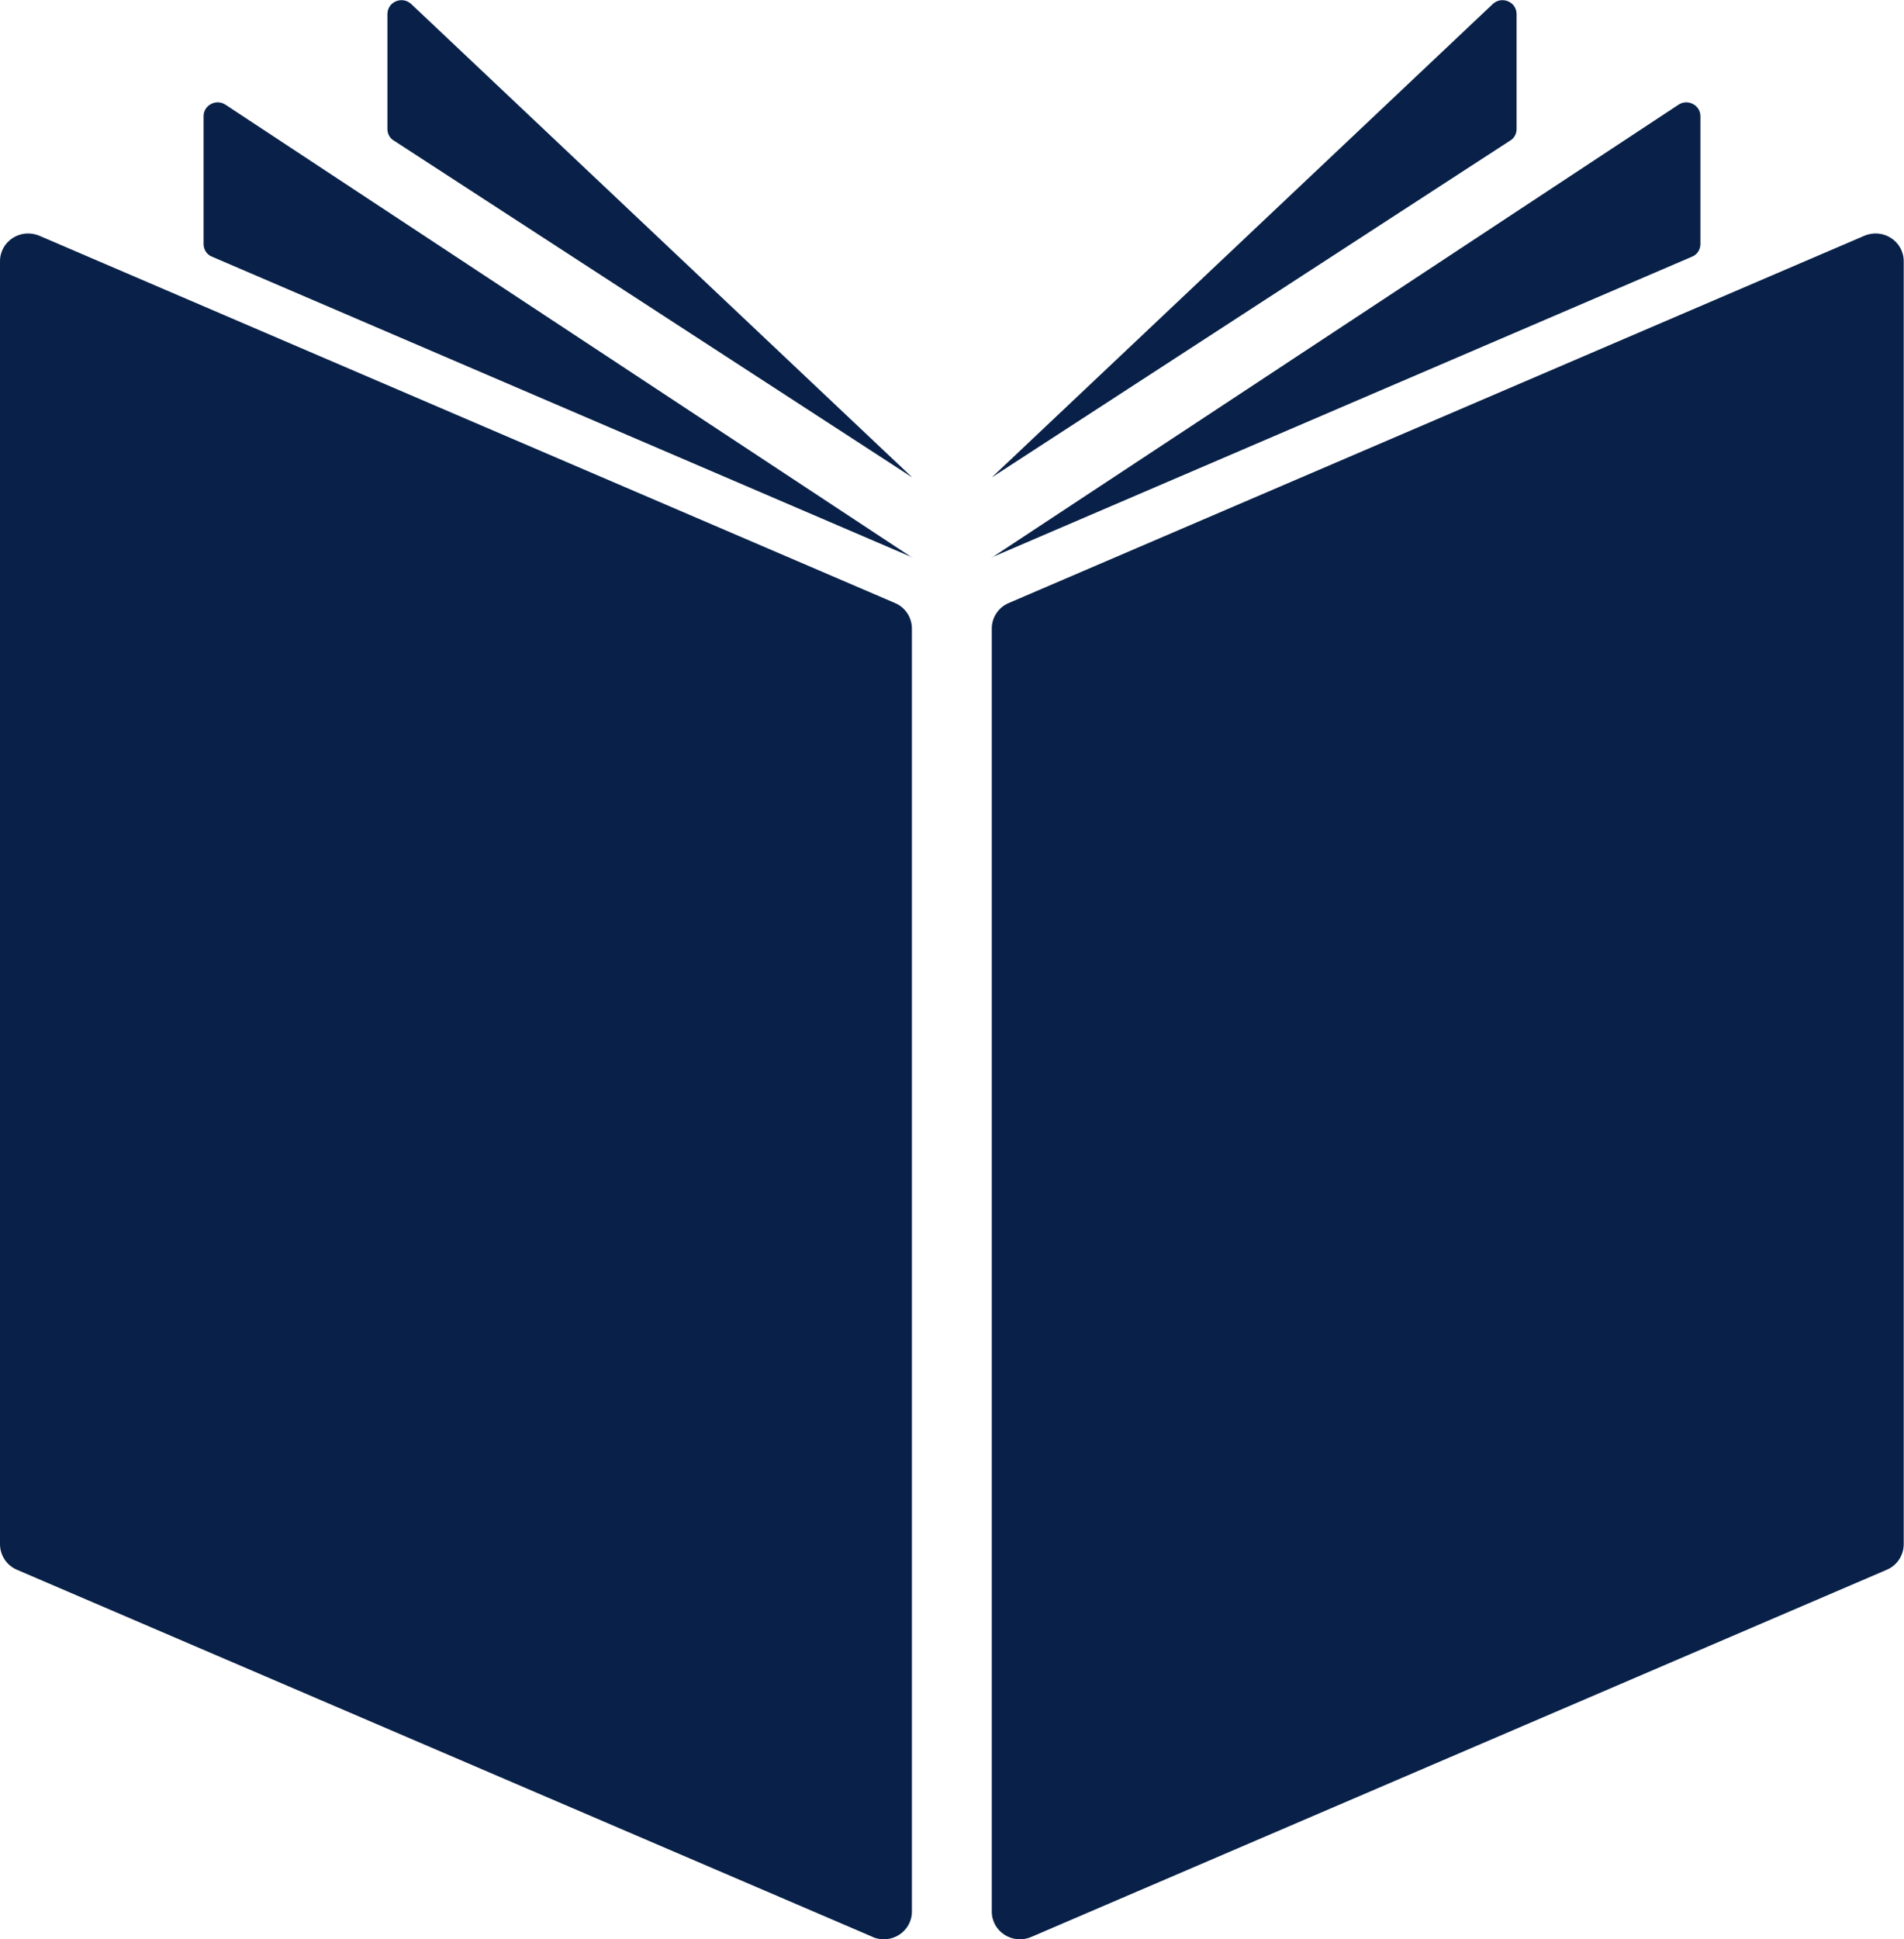
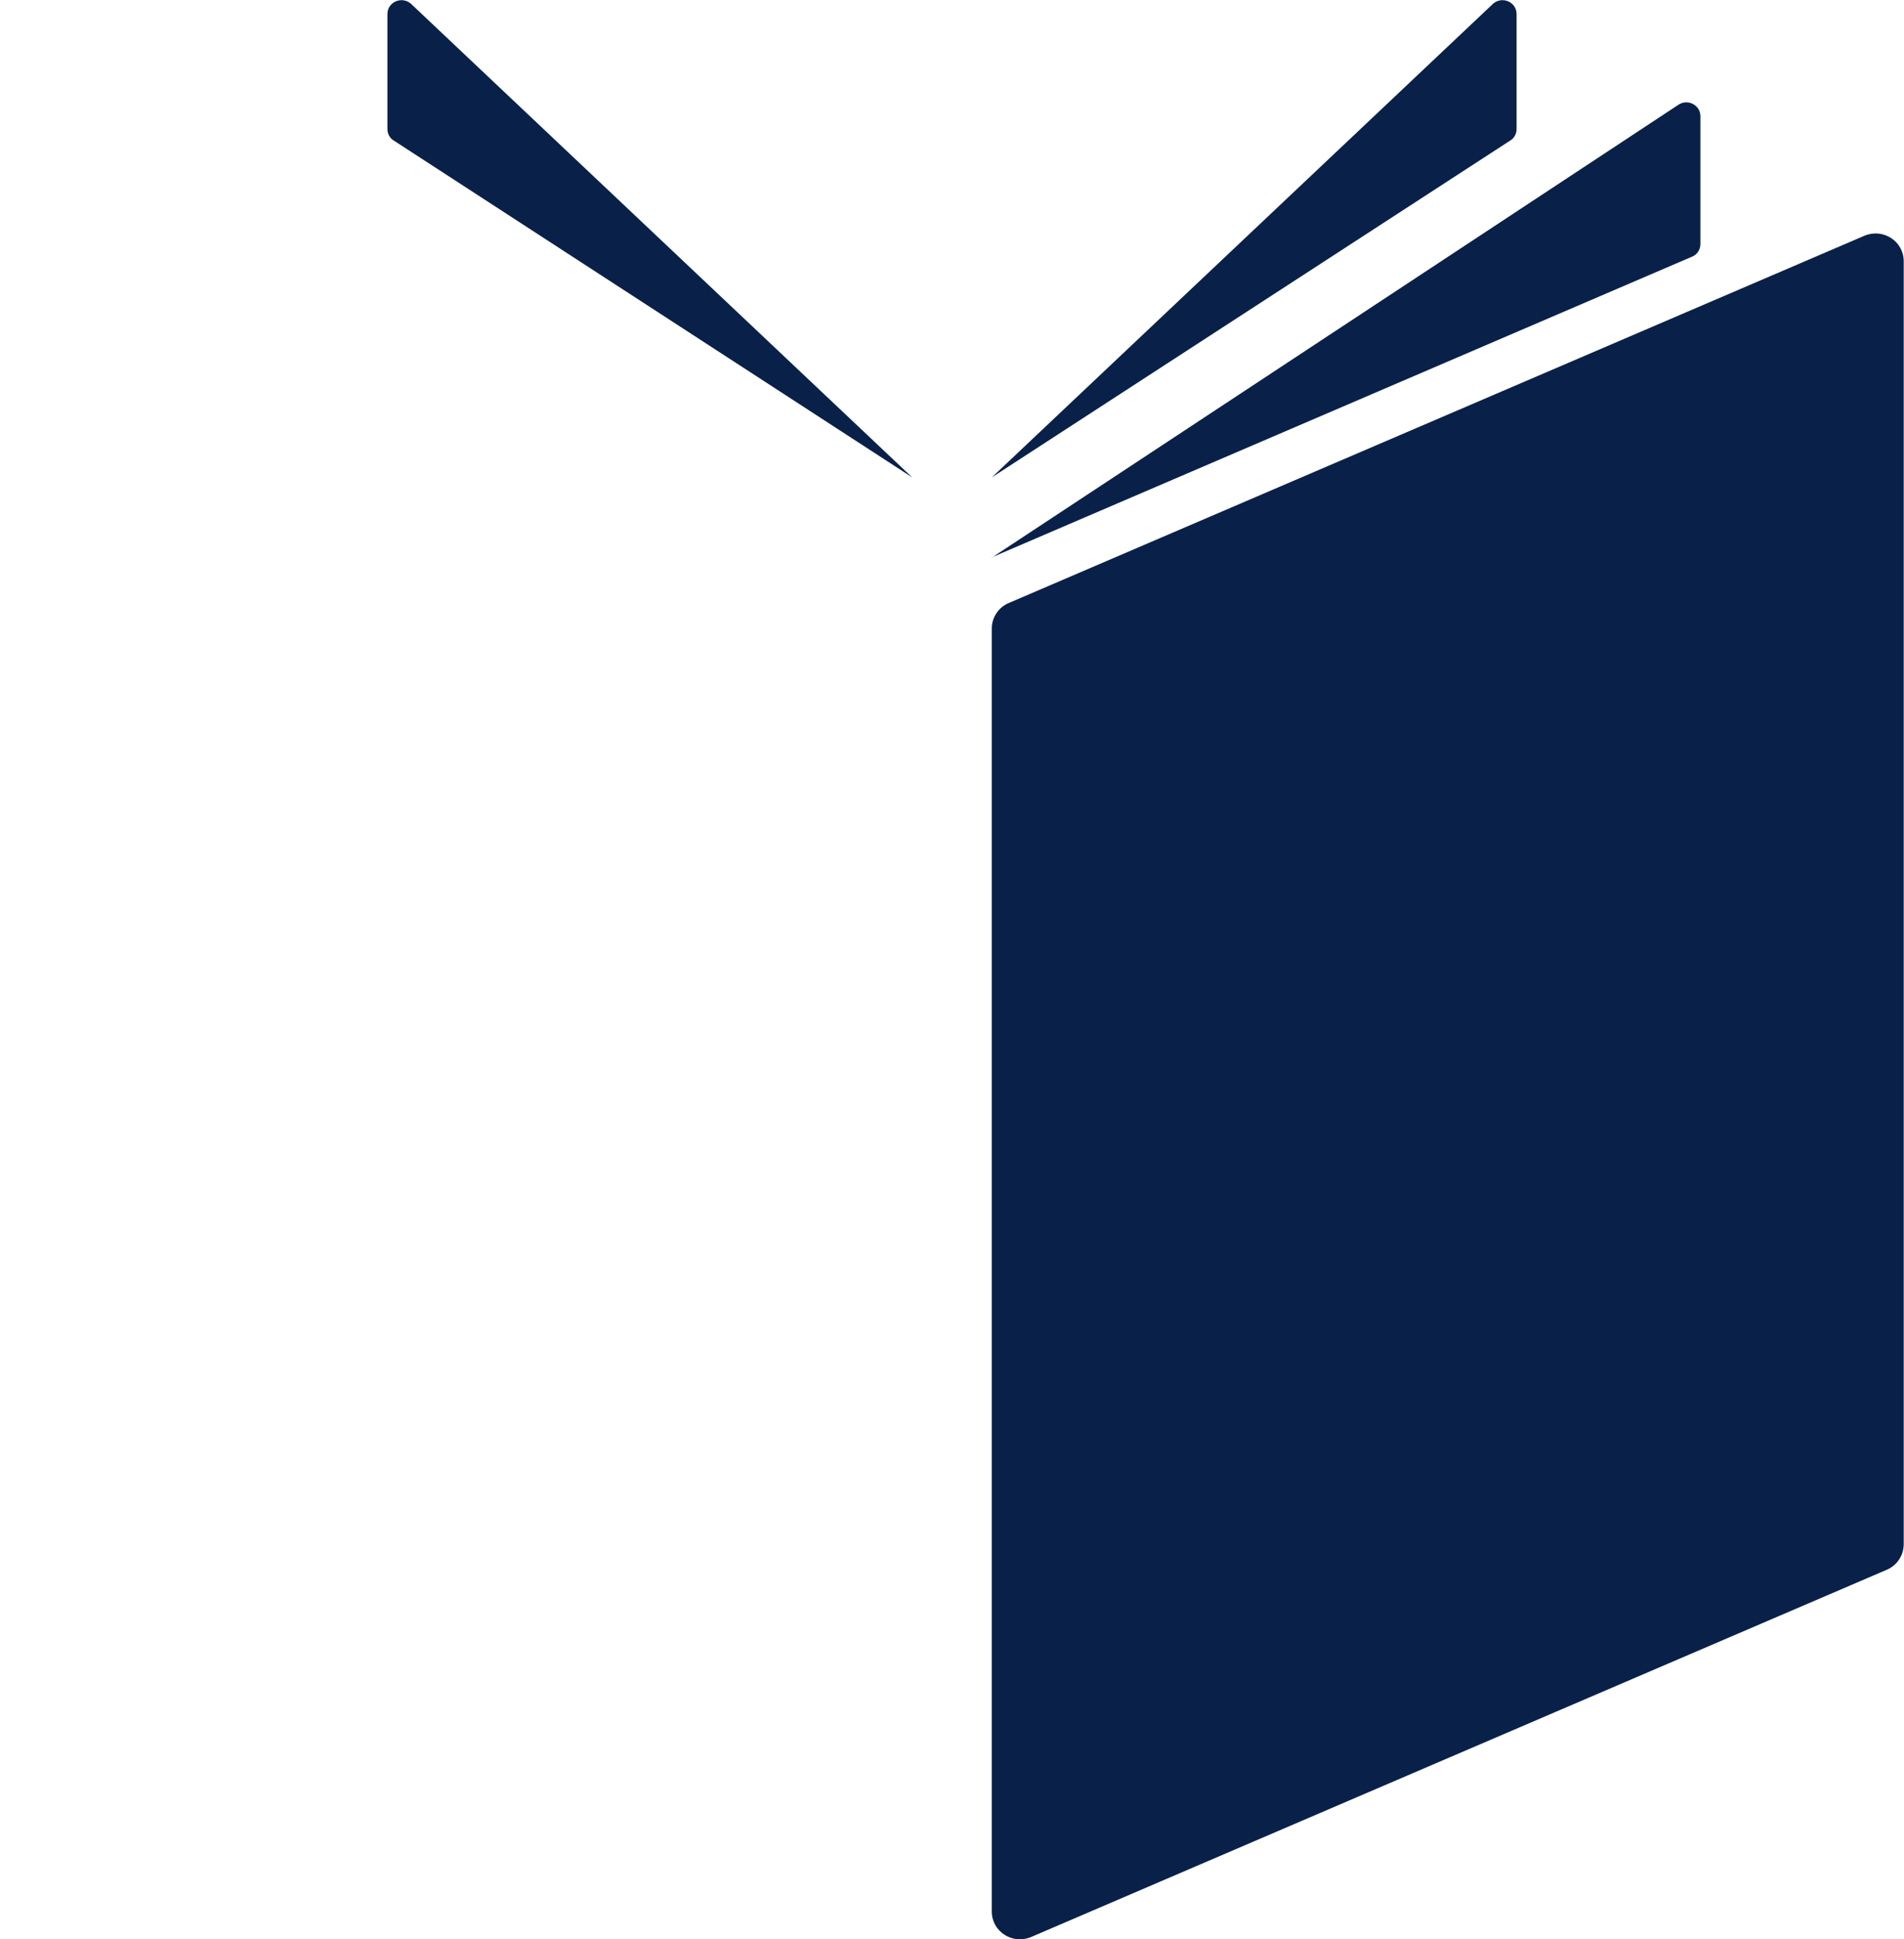
<svg xmlns="http://www.w3.org/2000/svg" width="55" height="56" viewBox="0 0 55 56" fill="none">
  <g clip-path="url(#clip0_490_180)">
-     <path d="M25.218 55.934L0.487 45.327C0.193 45.202 0 44.911 0 44.588V7.545C0 6.964 0.596 6.582 1.133 6.806L25.856 17.414C26.149 17.538 26.342 17.829 26.342 18.152V55.195C26.342 55.776 25.747 56.158 25.21 55.934" fill="#092148" />
-     <path d="M26.351 16.102L6.51 3.021C6.242 2.847 5.881 3.038 5.881 3.353V7.047C5.881 7.204 5.973 7.354 6.124 7.412L26.351 16.094V16.102Z" fill="#092148" />
    <path d="M26.351 13.786L11.879 0.116C11.619 -0.125 11.191 0.05 11.191 0.407V3.727C11.191 3.859 11.258 3.992 11.376 4.059L26.351 13.786Z" fill="#092148" />
    <path d="M29.782 55.934L54.505 45.327C54.799 45.202 54.992 44.911 54.992 44.588V7.545C54.992 6.964 54.396 6.582 53.859 6.806L29.136 17.414C28.842 17.538 28.649 17.829 28.649 18.152V55.195C28.649 55.776 29.245 56.158 29.782 55.934Z" fill="#092148" />
    <path d="M28.649 16.102L48.49 3.021C48.758 2.847 49.119 3.038 49.119 3.353V7.047C49.119 7.204 49.027 7.354 48.876 7.412L28.649 16.094V16.102Z" fill="#092148" />
    <path d="M28.649 13.786L43.121 0.116C43.381 -0.125 43.809 0.05 43.809 0.407V3.727C43.809 3.859 43.742 3.992 43.624 4.059L28.649 13.786Z" fill="#092148" />
  </g>
  <defs>
    <clipPath id="clip0_490_180">
      <rect width="55" height="56" fill="white" />
    </clipPath>
  </defs>
</svg>